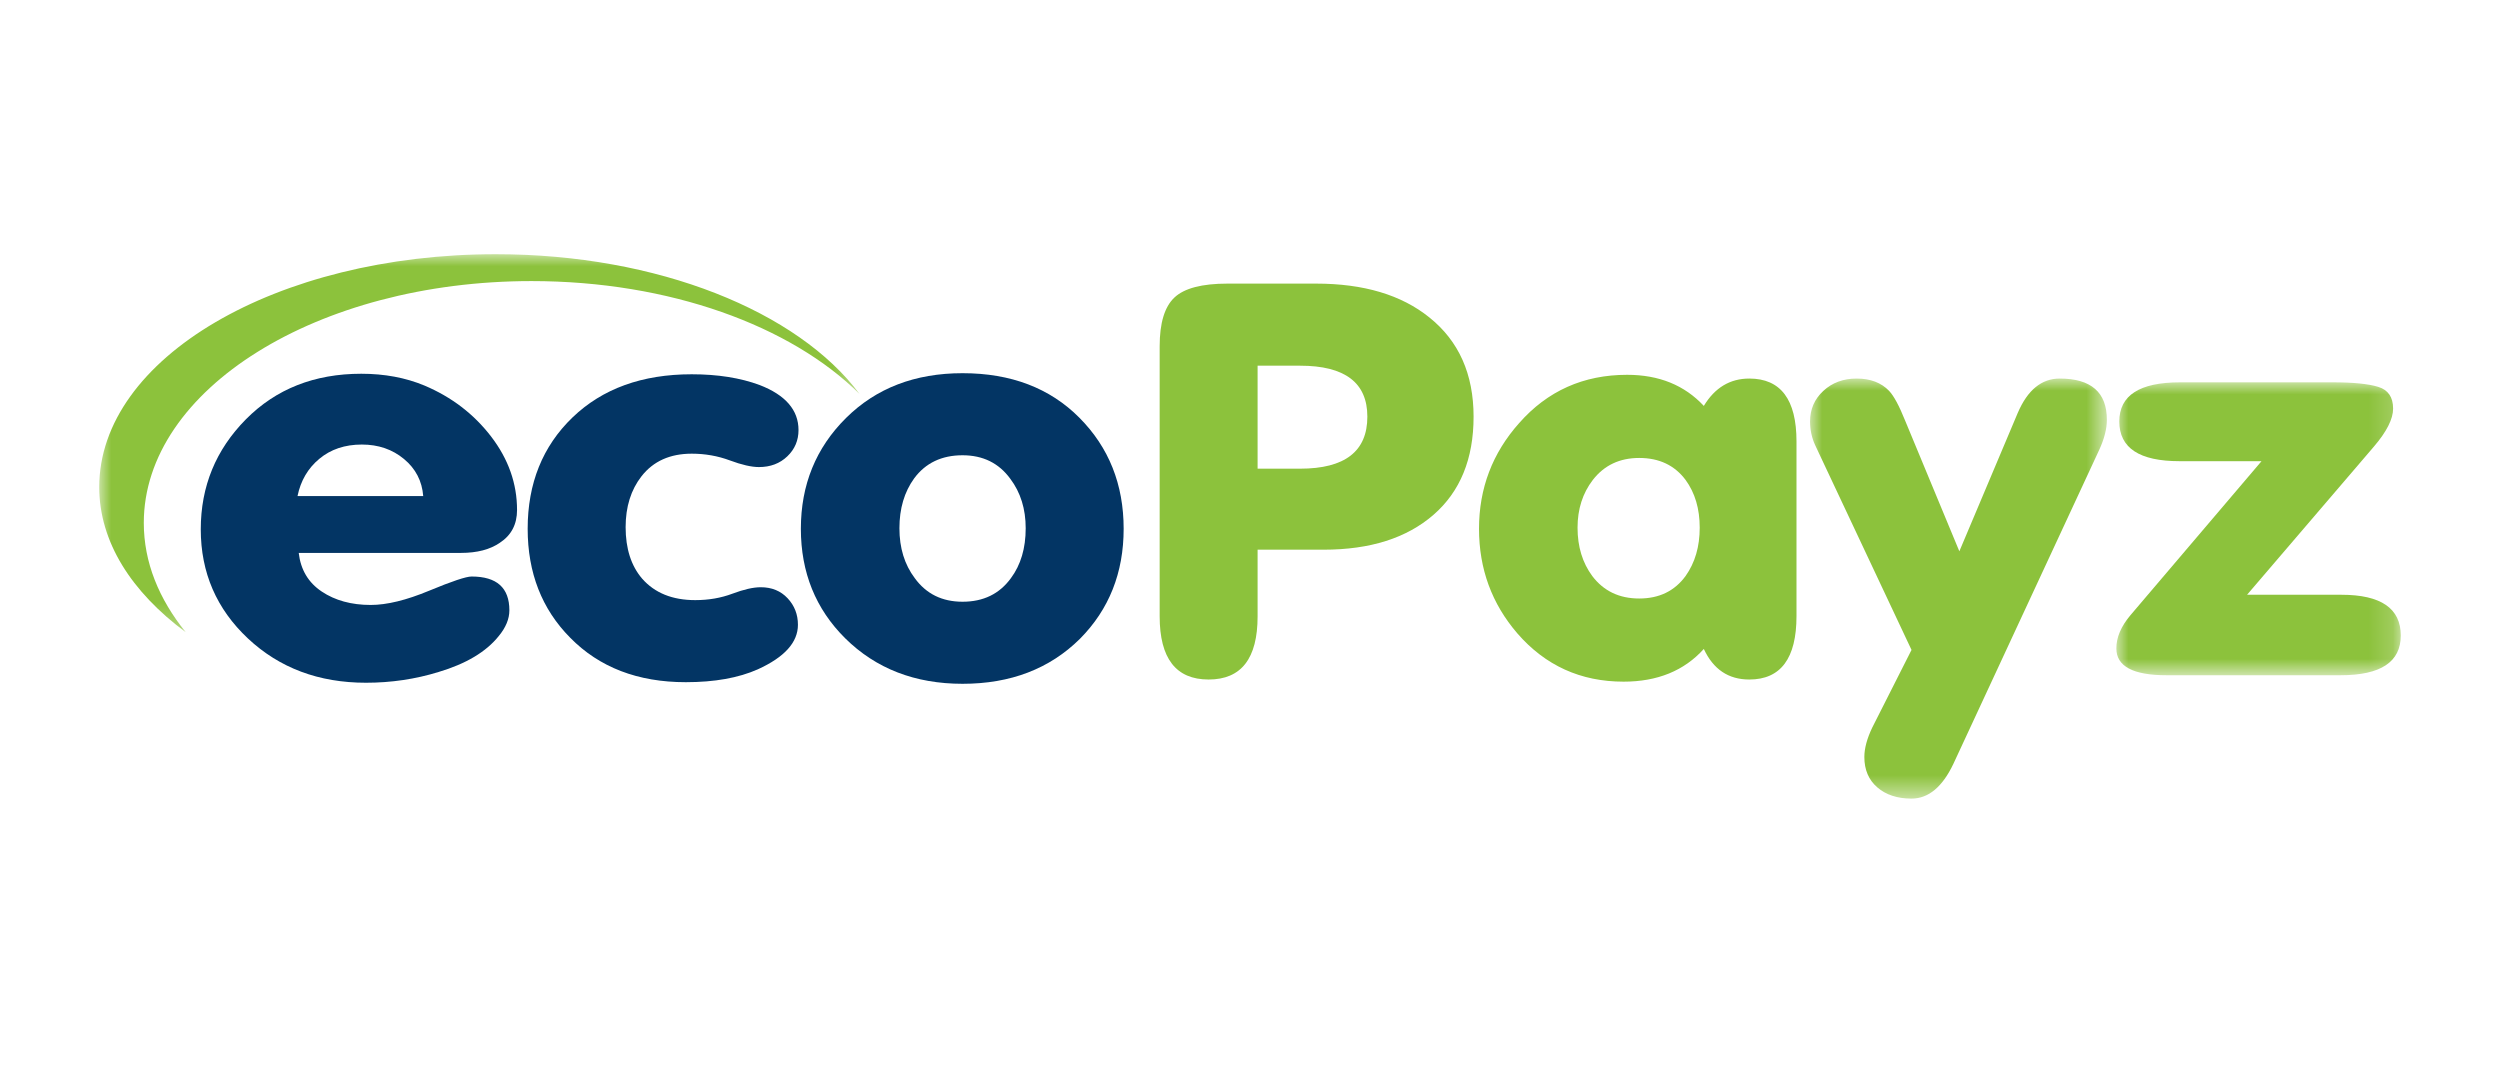
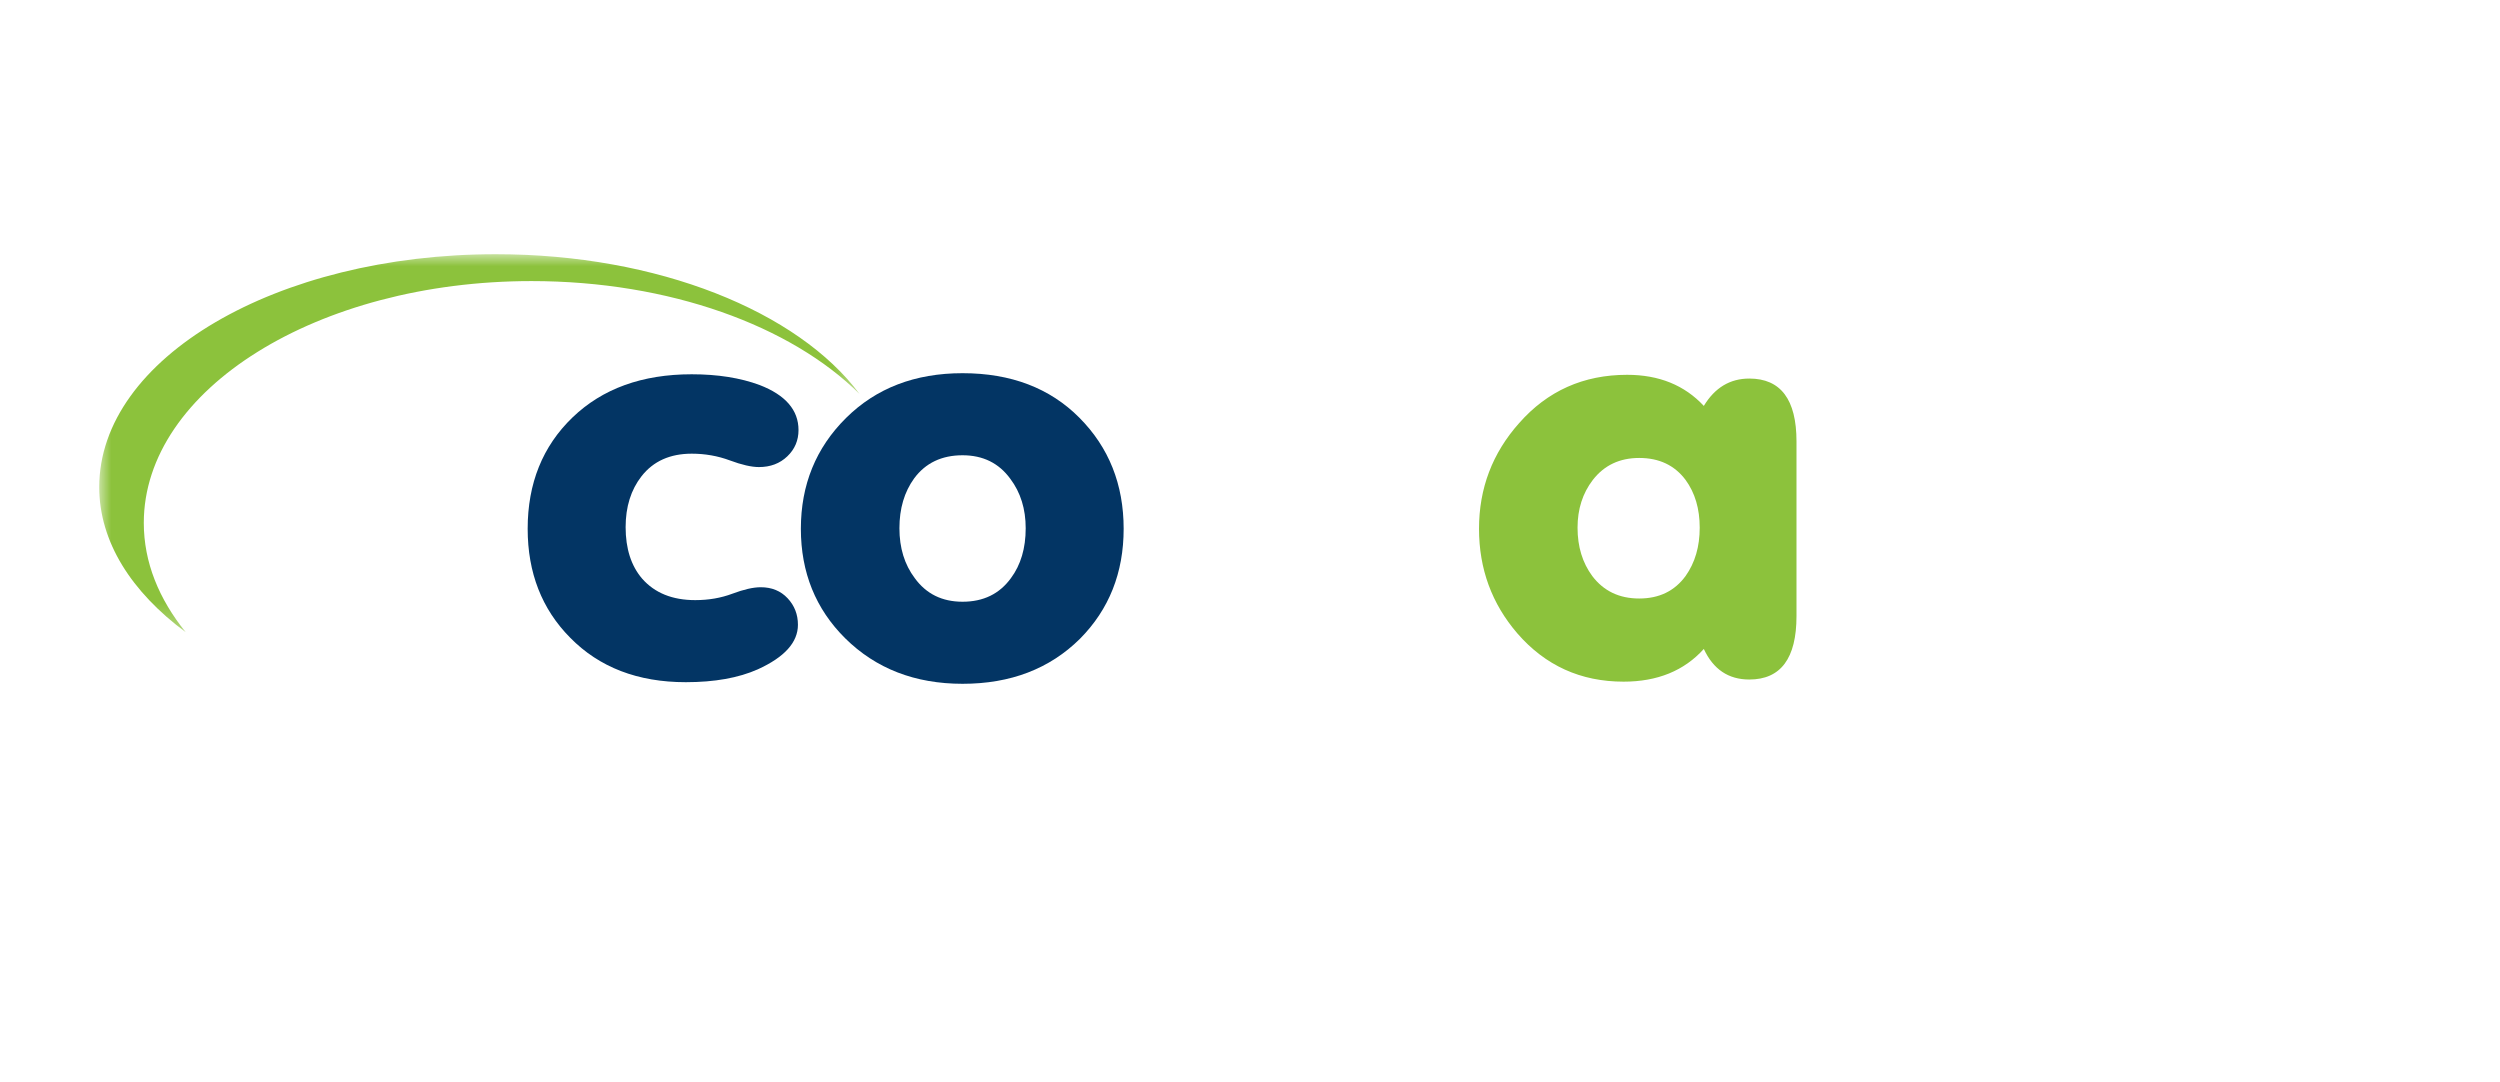
<svg xmlns="http://www.w3.org/2000/svg" xmlns:xlink="http://www.w3.org/1999/xlink" width="104px" height="45px" viewBox="0 0 104 45" version="1.1">
  <title>logo-arigate-ecopayz-logo</title>
  <defs>
    <polygon id="path-1" points="0 0 31.628 0 31.628 15.724 0 15.724" />
-     <polygon id="path-3" points="0 0 12.348 0 12.348 17.474 0 17.474" />
    <polygon id="path-5" points="0 0 11.832 0 11.832 12.185 0 12.185" />
  </defs>
  <g id="logo-arigate-ecopayz-logo" stroke="none" stroke-width="1" fill="none" fill-rule="evenodd">
    <g id="Ecopayz_color" transform="translate(4.128, 10.575)">
      <g id="Group-20" transform="translate(0, 0)">
        <g id="Group-3">
          <mask id="mask-2" fill="white">
            <use xlink:href="#path-1" />
          </mask>
          <g id="Clip-2" />
          <path d="M16.5,-8.15364167e-05 C7.379,-8.15364167e-05 -5.43576111e-05,4.322 -5.43576111e-05,9.688 C-5.43576111e-05,11.961 1.335,14.047 3.597,15.724 C2.484,14.345 1.854,12.818 1.854,11.178 C1.854,5.626 9.084,1.118 17.983,1.118 C23.731,1.118 28.773,2.981 31.628,5.813 C29.07,2.385 23.249,-8.15364167e-05 16.5,-8.15364167e-05" id="Fill-1" fill="#8CC23C" mask="url(#mask-2)" />
        </g>
-         <path d="M9.158,8.51 C9.632,8.116 10.221,7.918 10.925,7.918 C11.612,7.918 12.197,8.119 12.68,8.521 C13.163,8.922 13.429,9.436 13.478,10.061 L8.249,10.061 C8.38,9.421 8.683,8.904 9.158,8.51 L9.158,8.51 Z M15.049,12.426 C15.72,12.426 16.26,12.285 16.669,12.002 C17.144,11.69 17.381,11.236 17.381,10.641 C17.381,9.54 17.021,8.521 16.301,7.583 C15.581,6.646 14.657,5.94 13.527,5.463 C12.742,5.136 11.866,4.973 10.901,4.973 C8.953,4.973 7.353,5.605 6.101,6.869 C4.85,8.134 4.224,9.659 4.224,11.444 C4.224,13.244 4.878,14.758 6.187,15.986 C7.497,17.213 9.133,17.827 11.097,17.827 C12.144,17.827 13.151,17.678 14.116,17.38 C15.262,17.038 16.096,16.54 16.62,15.885 C16.915,15.528 17.062,15.171 17.062,14.814 C17.062,13.877 16.538,13.408 15.491,13.408 C15.262,13.408 14.673,13.605 13.724,13.999 C12.774,14.394 11.964,14.591 11.293,14.591 C10.491,14.591 9.812,14.405 9.256,14.033 C8.699,13.661 8.38,13.126 8.299,12.426 L15.049,12.426 Z" id="Fill-4" fill="#033564" />
        <path d="M19.59,15.952 C20.801,17.187 22.405,17.804 24.402,17.804 C25.596,17.804 26.595,17.626 27.397,17.269 C28.509,16.763 29.066,16.146 29.066,15.416 C29.066,14.985 28.922,14.617 28.636,14.312 C28.35,14.007 27.977,13.854 27.519,13.854 C27.208,13.854 26.815,13.944 26.341,14.122 C25.866,14.301 25.351,14.39 24.794,14.39 C23.845,14.39 23.109,14.093 22.585,13.497 C22.127,12.962 21.898,12.248 21.898,11.355 C21.898,10.507 22.119,9.8 22.561,9.235 C23.051,8.61 23.747,8.298 24.647,8.298 C25.203,8.298 25.731,8.391 26.231,8.577 C26.73,8.763 27.135,8.855 27.445,8.855 C27.92,8.855 28.313,8.707 28.624,8.409 C28.935,8.112 29.09,7.747 29.09,7.316 C29.09,6.483 28.55,5.858 27.47,5.441 C26.668,5.144 25.727,4.995 24.647,4.995 C22.585,4.995 20.932,5.594 19.688,6.791 C18.445,7.989 17.823,9.533 17.823,11.422 C17.823,13.252 18.412,14.762 19.59,15.952" id="Fill-6" fill="#033564" />
        <path d="M33.902,9.324 C34.376,8.685 35.047,8.364 35.914,8.364 C36.765,8.364 37.428,8.692 37.903,9.346 C38.328,9.912 38.541,10.596 38.541,11.4 C38.541,12.233 38.336,12.925 37.927,13.475 C37.452,14.13 36.782,14.457 35.914,14.457 C35.063,14.457 34.401,14.13 33.926,13.475 C33.5,12.91 33.288,12.218 33.288,11.4 C33.288,10.581 33.492,9.89 33.902,9.324 M31.029,15.975 C32.306,17.239 33.934,17.871 35.914,17.871 C37.911,17.871 39.539,17.247 40.8,15.997 C42.01,14.777 42.616,13.252 42.616,11.422 C42.616,9.577 42.002,8.038 40.775,6.803 C39.548,5.568 37.927,4.95 35.914,4.95 C33.934,4.95 32.318,5.572 31.066,6.814 C29.814,8.056 29.188,9.592 29.188,11.422 C29.188,13.237 29.802,14.755 31.029,15.975" id="Fill-8" fill="#033564" />
-         <path d="M48.188,15.07 L48.188,12.292 L50.938,12.292 C52.869,12.292 54.391,11.809 55.504,10.842 C56.617,9.875 57.173,8.513 57.173,6.758 C57.173,4.987 56.559,3.611 55.332,2.629 C54.17,1.692 52.599,1.223 50.619,1.223 L46.937,1.223 C45.873,1.223 45.136,1.416 44.727,1.803 C44.318,2.189 44.114,2.865 44.114,3.831 L44.114,15.063 C44.114,16.816 44.792,17.693 46.151,17.693 C47.509,17.693 48.188,16.819 48.188,15.07 L48.188,15.07 Z M48.188,4.638 L49.956,4.638 C51.821,4.638 52.754,5.345 52.754,6.758 C52.754,8.201 51.821,8.922 49.956,8.922 L48.188,8.922 L48.188,4.638 Z" id="Fill-10" fill="#8CC23C" />
        <path d="M68.642,17.693 C69.951,17.693 70.606,16.814 70.606,15.055 L70.606,7.789 C70.606,6.045 69.951,5.173 68.642,5.173 C67.84,5.173 67.209,5.553 66.751,6.311 C65.949,5.449 64.886,5.017 63.56,5.017 C61.744,5.017 60.246,5.687 59.068,7.026 C57.955,8.275 57.399,9.741 57.399,11.422 C57.399,13.088 57.93,14.539 58.994,15.774 C60.156,17.113 61.629,17.782 63.413,17.782 C64.82,17.782 65.933,17.328 66.751,16.421 C67.144,17.269 67.774,17.693 68.642,17.693 M62.133,9.391 C62.606,8.781 63.249,8.476 64.063,8.476 C64.894,8.476 65.537,8.781 65.993,9.391 C66.384,9.927 66.58,10.589 66.58,11.377 C66.58,12.166 66.384,12.835 65.993,13.386 C65.537,14.011 64.894,14.323 64.063,14.323 C63.233,14.323 62.581,14.011 62.109,13.386 C61.702,12.835 61.498,12.166 61.498,11.377 C61.498,10.604 61.71,9.942 62.133,9.391" id="Fill-12" fill="#8CC23C" />
        <g id="Group-16" transform="translate(71.17, 5.173)">
          <mask id="mask-4" fill="white">
            <use xlink:href="#path-3" />
          </mask>
          <g id="Clip-15" />
-           <path d="M8.641,1.428 L6.211,7.186 L3.952,1.741 C3.707,1.131 3.486,0.722 3.289,0.513 C2.962,0.171 2.512,0 1.939,0 C1.383,0 0.921,0.171 0.553,0.513 C0.184,0.855 0,1.279 0,1.785 C0,2.142 0.074,2.477 0.221,2.789 L4.221,11.289 L2.586,14.522 C2.368,14.98 2.259,15.387 2.259,15.743 C2.259,16.275 2.438,16.697 2.799,17.008 C3.158,17.318 3.633,17.474 4.222,17.474 C4.926,17.474 5.507,16.99 5.965,16.023 L12.029,2.968 C12.241,2.507 12.348,2.09 12.348,1.718 C12.348,0.573 11.693,0 10.384,0 C9.631,0 9.05,0.476 8.641,1.428" id="Fill-14" fill="#8CC23C" mask="url(#mask-4)" />
        </g>
        <g id="Group-19" transform="translate(83.912, 5.33)">
          <mask id="mask-6" fill="white">
            <use xlink:href="#path-5" />
          </mask>
          <g id="Clip-18" />
-           <path d="M9.358,8.837 L5.438,8.837 L10.708,2.681 C11.244,2.056 11.513,1.527 11.513,1.095 C11.513,0.618 11.308,0.317 10.899,0.19 C10.49,0.063 9.86,0 9.009,0 L2.651,0 C0.965,0 0.123,0.543 0.123,1.629 C0.123,2.73 0.958,3.28 2.627,3.28 L6.039,3.28 L0.589,9.685 C0.197,10.147 0,10.608 0,11.069 C0,11.813 0.696,12.185 2.087,12.185 L9.328,12.185 C10.998,12.185 11.832,11.634 11.832,10.533 C11.832,9.403 11.007,8.837 9.358,8.837" id="Fill-17" fill="#8CC23C" mask="url(#mask-6)" />
        </g>
      </g>
    </g>
  </g>
</svg>